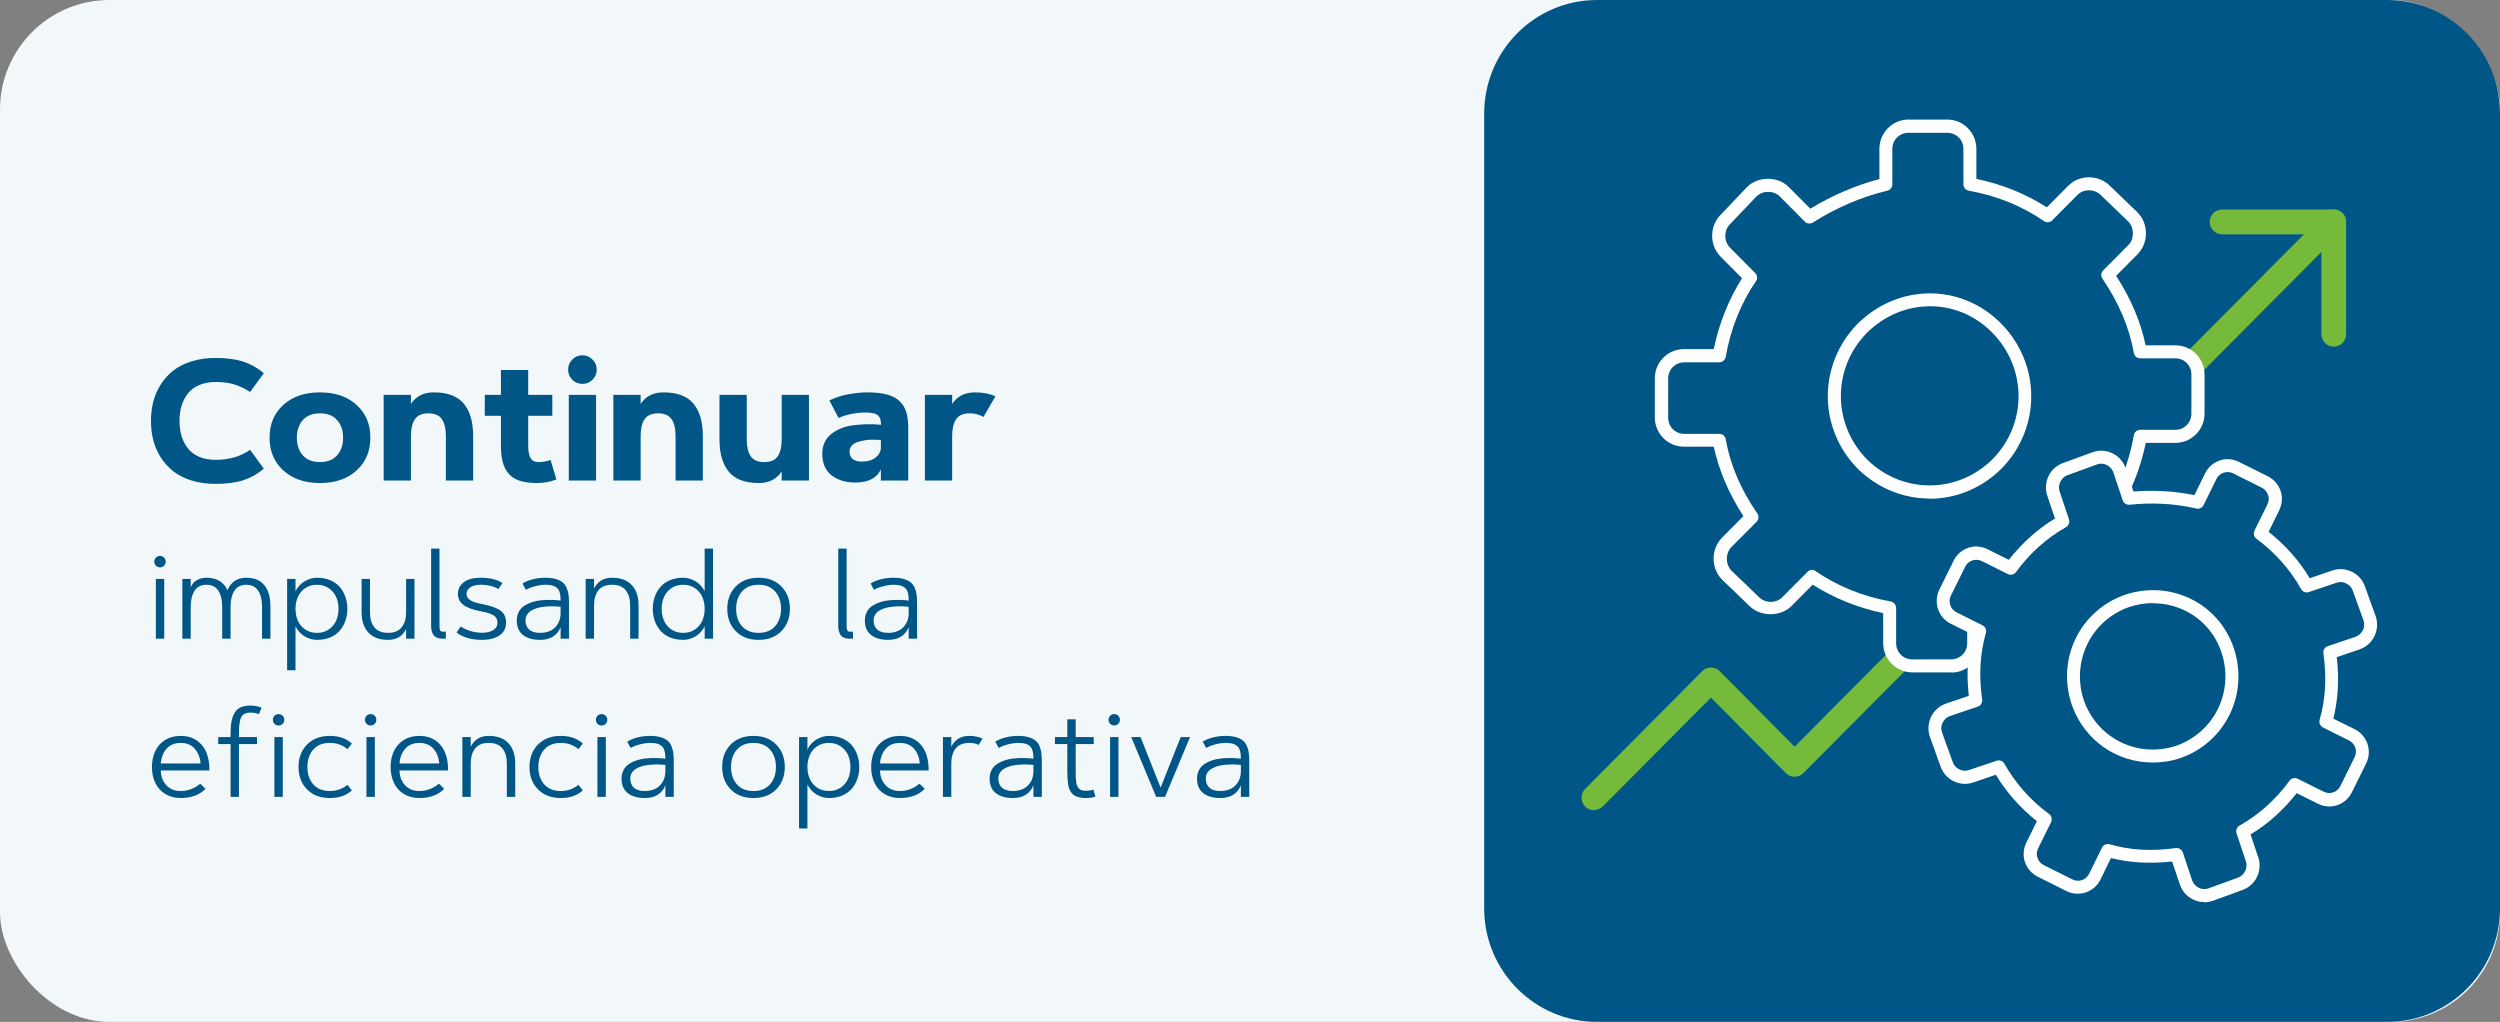
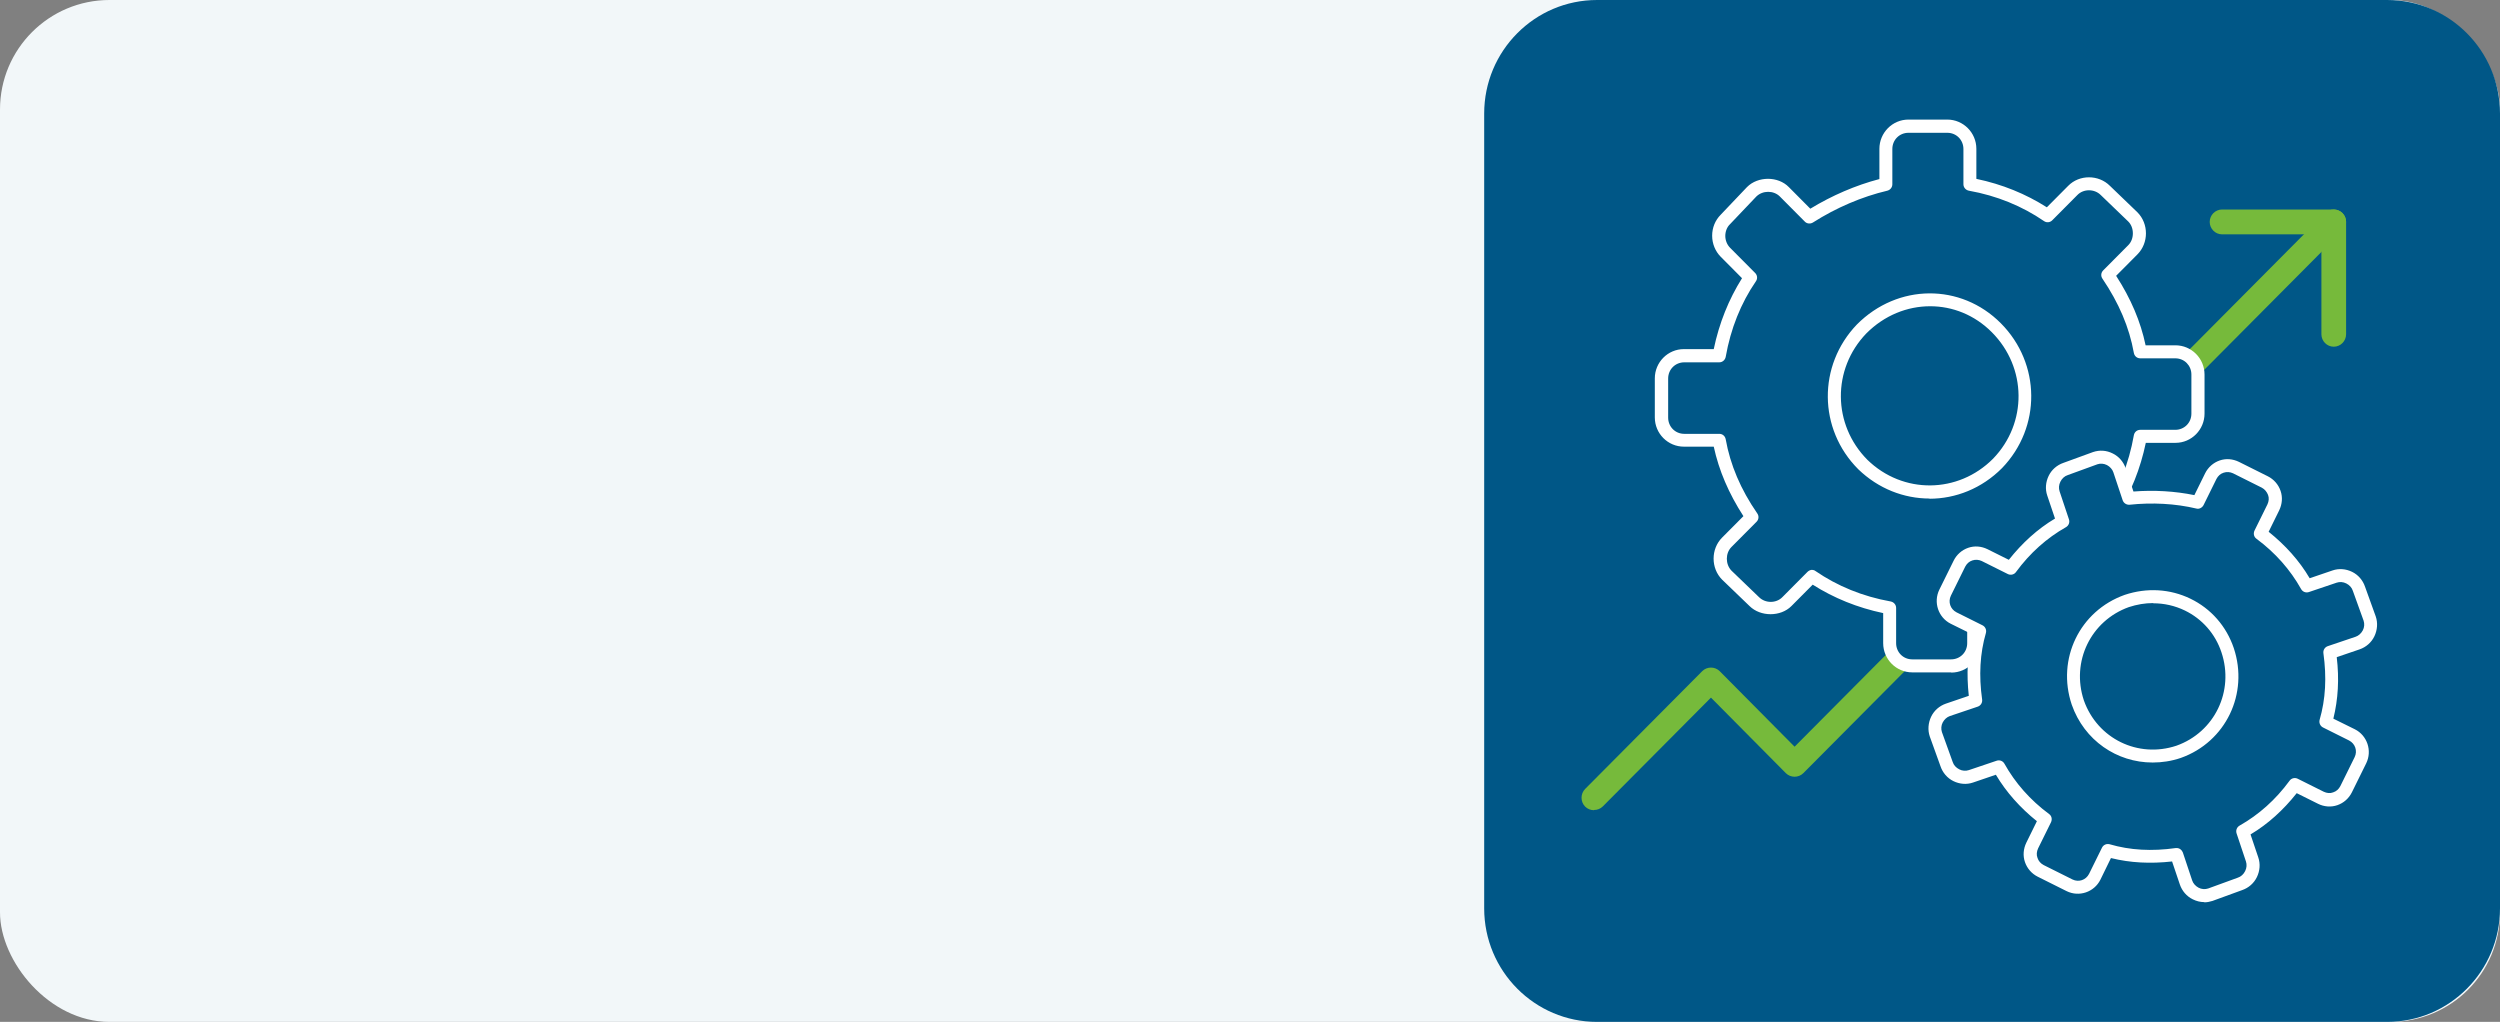
<svg xmlns="http://www.w3.org/2000/svg" width="411" height="168" viewBox="0 0 411 168" fill="none">
  <rect x="0" y="0" width="411" height="168" fill="#808080" stroke="none" />
  <rect width="411" height="168" rx="18" fill="#F2F7F9" />
-   <path d="M25.203 72.383C24.948 71.38 24.82 70.318 24.82 69.197C24.82 68.076 24.948 67.014 25.203 66.012C25.467 65.009 25.878 64.07 26.434 63.195C26.999 62.311 27.687 61.55 28.498 60.912C29.318 60.274 30.316 59.773 31.492 59.408C32.677 59.035 33.99 58.848 35.43 58.848C37.262 58.848 38.793 59.053 40.023 59.463C41.254 59.864 42.37 60.493 43.373 61.35L41.117 64.439C40.361 63.938 39.545 63.542 38.67 63.25C37.804 62.949 36.724 62.799 35.43 62.799C34.427 62.799 33.543 62.963 32.777 63.291C32.012 63.61 31.392 64.061 30.918 64.644C30.453 65.228 30.102 65.902 29.865 66.668C29.628 67.434 29.51 68.277 29.51 69.197C29.51 70.118 29.628 70.961 29.865 71.727C30.102 72.492 30.453 73.167 30.918 73.75C31.392 74.333 32.012 74.789 32.777 75.117C33.543 75.436 34.427 75.596 35.43 75.596C37.663 75.596 39.559 75.049 41.117 73.955L43.373 77.045C42.37 77.902 41.254 78.535 40.023 78.945C38.793 79.346 37.262 79.547 35.43 79.547C33.99 79.547 32.677 79.365 31.492 79C30.316 78.626 29.318 78.12 28.498 77.482C27.687 76.844 26.999 76.088 26.434 75.213C25.878 74.329 25.467 73.385 25.203 72.383ZM58.617 77.346C57.104 78.722 55.099 79.41 52.602 79.41C50.104 79.41 48.099 78.722 46.586 77.346C45.073 75.969 44.316 74.174 44.316 71.959C44.316 69.735 45.068 67.939 46.572 66.572C48.085 65.196 50.095 64.508 52.602 64.508C55.108 64.508 57.113 65.196 58.617 66.572C60.13 67.939 60.887 69.735 60.887 71.959C60.887 74.174 60.13 75.969 58.617 77.346ZM49.785 74.857C50.441 75.596 51.38 75.965 52.602 75.965C53.823 75.965 54.762 75.596 55.418 74.857C56.074 74.119 56.402 73.153 56.402 71.959C56.402 70.765 56.074 69.799 55.418 69.061C54.762 68.322 53.823 67.953 52.602 67.953C51.38 67.953 50.441 68.322 49.785 69.061C49.129 69.799 48.801 70.765 48.801 71.959C48.801 73.153 49.129 74.119 49.785 74.857ZM67.559 71.699V79H63.074V64.918H67.559V66.408C68.388 65.141 69.641 64.508 71.318 64.508C73.57 64.508 75.21 65.123 76.24 66.353C77.27 67.584 77.785 69.366 77.785 71.699V79H73.301V71.699C73.301 70.469 73.082 69.539 72.644 68.91C72.207 68.272 71.469 67.953 70.43 67.953C69.391 67.953 68.652 68.272 68.215 68.91C67.777 69.539 67.559 70.469 67.559 71.699ZM79.699 68.363V64.918H82.352V60.83H86.836V64.918H90.801V68.363H86.836V73.148C86.836 73.559 86.854 73.909 86.891 74.201C86.927 74.493 87 74.784 87.109 75.076C87.228 75.368 87.406 75.591 87.643 75.746C87.889 75.892 88.194 75.965 88.559 75.965C89.197 75.965 89.848 75.851 90.514 75.623L91.471 78.822C90.495 79.214 89.434 79.41 88.285 79.41C87.146 79.41 86.189 79.283 85.414 79.027C84.648 78.772 84.038 78.371 83.582 77.824C83.135 77.277 82.816 76.63 82.625 75.883C82.443 75.135 82.352 74.224 82.352 73.148V68.363H79.699ZM93.508 79V64.918H97.992V79H93.508ZM94.082 62.43C93.626 61.965 93.398 61.409 93.398 60.762C93.398 60.115 93.626 59.563 94.082 59.107C94.547 58.643 95.103 58.41 95.75 58.41C96.397 58.41 96.949 58.643 97.404 59.107C97.869 59.563 98.102 60.115 98.102 60.762C98.102 61.409 97.869 61.965 97.404 62.43C96.949 62.885 96.397 63.113 95.75 63.113C95.103 63.113 94.547 62.885 94.082 62.43ZM105.32 71.699V79H100.836V64.918H105.32V66.408C106.15 65.141 107.403 64.508 109.08 64.508C111.331 64.508 112.972 65.123 114.002 66.353C115.032 67.584 115.547 69.366 115.547 71.699V79H111.062V71.699C111.062 70.469 110.844 69.539 110.406 68.91C109.969 68.272 109.23 67.953 108.191 67.953C107.152 67.953 106.414 68.272 105.977 68.91C105.539 69.539 105.32 70.469 105.32 71.699ZM128.508 72.219V64.918H132.992V79H128.508V77.51C127.678 78.777 126.425 79.41 124.748 79.41C122.497 79.41 120.856 78.795 119.826 77.564C118.796 76.334 118.281 74.552 118.281 72.219V64.918H122.766V72.219C122.766 73.449 122.984 74.383 123.422 75.022C123.859 75.65 124.598 75.965 125.637 75.965C126.676 75.965 127.414 75.65 127.852 75.022C128.289 74.383 128.508 73.449 128.508 72.219ZM135.18 74.639C135.18 73.937 135.307 73.308 135.562 72.752C135.827 72.187 136.182 71.727 136.629 71.371C137.085 71.007 137.618 70.697 138.229 70.441C138.848 70.186 139.514 70.013 140.225 69.922C140.945 69.831 141.697 69.772 142.48 69.744C143.264 69.717 144.048 69.749 144.832 69.84C144.832 69.493 144.805 69.211 144.75 68.992C144.695 68.764 144.581 68.555 144.408 68.363C144.244 68.172 143.989 68.035 143.643 67.953C143.305 67.862 142.868 67.816 142.33 67.816C140.744 67.816 139.249 68.113 137.846 68.705L136.355 65.834C137.258 65.378 138.27 65.046 139.391 64.836C140.512 64.617 141.583 64.508 142.604 64.508C143.907 64.508 144.996 64.631 145.871 64.877C146.746 65.114 147.434 65.488 147.936 65.998C148.446 66.499 148.801 67.096 149.002 67.789C149.212 68.473 149.316 69.316 149.316 70.318V79H144.818V77.154C144.162 78.603 142.749 79.328 140.58 79.328C139.851 79.328 139.167 79.237 138.529 79.055C137.9 78.872 137.331 78.599 136.82 78.234C136.31 77.87 135.909 77.382 135.617 76.772C135.326 76.152 135.18 75.441 135.18 74.639ZM139.664 74.228C139.664 74.739 139.828 75.144 140.156 75.445C140.484 75.737 140.99 75.883 141.674 75.883C142.64 75.883 143.406 75.655 143.971 75.199C144.536 74.743 144.818 74.192 144.818 73.545V72.328C144.472 72.319 144.08 72.305 143.643 72.287C143.214 72.269 142.763 72.296 142.289 72.369C141.824 72.442 141.396 72.542 141.004 72.67C140.612 72.788 140.288 72.984 140.033 73.258C139.787 73.522 139.664 73.846 139.664 74.228ZM163.645 65.164L161.676 68.555C161.047 68.154 160.29 67.953 159.406 67.953C158.367 67.953 157.629 68.272 157.191 68.91C156.754 69.539 156.535 70.469 156.535 71.699V79H152.051V64.918H156.535V66.408C157.365 65.141 158.618 64.508 160.295 64.508C161.607 64.508 162.724 64.727 163.645 65.164ZM25.621 105V95.176H26.998V105H25.621ZM25.641 92.998C25.458 92.816 25.367 92.594 25.367 92.334C25.367 92.074 25.458 91.852 25.641 91.67C25.823 91.488 26.044 91.397 26.305 91.397C26.565 91.397 26.787 91.488 26.969 91.67C27.151 91.852 27.242 92.074 27.242 92.334C27.242 92.594 27.151 92.816 26.969 92.998C26.787 93.18 26.565 93.272 26.305 93.272C26.044 93.272 25.823 93.18 25.641 92.998ZM29.977 105V95.176H31.354V96.572C31.549 96.058 31.878 95.664 32.34 95.391C32.802 95.117 33.336 94.981 33.941 94.981C35.575 94.981 36.712 95.632 37.35 96.934C37.376 96.979 37.392 97.008 37.398 97.022C37.978 95.661 39.01 94.981 40.494 94.981C41.79 94.981 42.773 95.384 43.443 96.191C44.12 96.999 44.459 98.177 44.459 99.727V105H43.082V99.727C43.082 98.639 42.87 97.77 42.447 97.119C42.024 96.462 41.373 96.133 40.494 96.133C39.615 96.133 38.964 96.462 38.541 97.119C38.118 97.77 37.906 98.639 37.906 99.727V105H36.529V99.727C36.529 98.639 36.318 97.77 35.895 97.119C35.471 96.462 34.82 96.133 33.941 96.133C33.062 96.133 32.411 96.462 31.988 97.119C31.565 97.77 31.354 98.639 31.354 99.727V105H29.977ZM47.203 95.176H48.58V97.197C48.951 96.475 49.462 95.924 50.113 95.547C50.764 95.169 51.432 94.981 52.115 94.981C52.922 94.981 53.648 95.117 54.293 95.391C54.938 95.664 55.462 96.038 55.865 96.514C56.269 96.982 56.575 97.523 56.783 98.135C56.998 98.74 57.105 99.391 57.105 100.088C57.105 100.785 56.998 101.439 56.783 102.051C56.575 102.656 56.269 103.197 55.865 103.672C55.462 104.141 54.938 104.512 54.293 104.785C53.648 105.059 52.922 105.195 52.115 105.195C51.432 105.195 50.764 105.007 50.113 104.629C49.462 104.251 48.951 103.701 48.58 102.979V110.195H47.203V95.176ZM50.172 103.486C50.719 103.857 51.367 104.043 52.115 104.043C52.864 104.043 53.508 103.857 54.049 103.486C54.596 103.109 54.999 102.627 55.26 102.041C55.52 101.455 55.65 100.804 55.65 100.088C55.65 99.372 55.52 98.721 55.26 98.135C54.999 97.549 54.596 97.07 54.049 96.699C53.508 96.322 52.864 96.133 52.115 96.133C51.367 96.133 50.719 96.318 50.172 96.689C49.632 97.061 49.231 97.542 48.971 98.135C48.71 98.721 48.58 99.372 48.58 100.088C48.58 100.804 48.71 101.458 48.971 102.051C49.231 102.637 49.632 103.115 50.172 103.486ZM68.141 105H66.764V103.389C66.666 103.617 66.539 103.828 66.383 104.023C66.233 104.219 66.041 104.411 65.807 104.6C65.572 104.782 65.283 104.925 64.938 105.029C64.592 105.14 64.212 105.195 63.795 105.195C62.395 105.195 61.321 104.798 60.572 104.004C59.824 103.203 59.449 102.083 59.449 100.645V95.176H60.826V100.645C60.826 101.699 61.067 102.529 61.549 103.135C62.037 103.74 62.786 104.043 63.795 104.043C64.804 104.043 65.549 103.74 66.031 103.135C66.519 102.529 66.764 101.699 66.764 100.645V95.176H68.141V105ZM70.875 102.803V90.195H72.252V102.803C72.252 102.979 72.255 103.118 72.262 103.223C72.275 103.32 72.294 103.424 72.32 103.535C72.353 103.646 72.408 103.727 72.486 103.779C72.564 103.825 72.665 103.848 72.789 103.848H73.297V105H72.789C72.379 105 72.037 104.935 71.764 104.805C71.497 104.674 71.301 104.492 71.178 104.258C71.061 104.023 70.979 103.796 70.934 103.574C70.894 103.353 70.875 103.096 70.875 102.803ZM82.613 95.859L81.93 96.836C81.155 96.367 80.188 96.133 79.029 96.133C78.313 96.133 77.743 96.273 77.32 96.553C76.904 96.833 76.695 97.194 76.695 97.637C76.695 98.053 76.894 98.395 77.291 98.662C77.688 98.929 78.349 99.147 79.273 99.316C80.654 99.583 81.653 99.938 82.272 100.381C82.89 100.817 83.199 101.481 83.199 102.373C83.199 103.278 82.835 103.975 82.106 104.463C81.376 104.951 80.436 105.195 79.283 105.195C77.486 105.195 76.077 104.788 75.055 103.975L75.738 102.998C76.806 103.682 77.988 104.023 79.283 104.023C80.006 104.023 80.602 103.883 81.07 103.604C81.546 103.317 81.783 102.907 81.783 102.373C81.783 101.839 81.581 101.442 81.178 101.182C80.774 100.915 80.061 100.687 79.039 100.498C77.698 100.238 76.734 99.88 76.148 99.424C75.569 98.962 75.279 98.366 75.279 97.637C75.279 96.868 75.598 96.234 76.236 95.732C76.874 95.231 77.805 94.981 79.029 94.981C80.559 94.981 81.754 95.273 82.613 95.859ZM89.644 96.133C89.15 96.133 88.603 96.211 88.004 96.367C87.405 96.517 86.887 96.716 86.451 96.963L85.894 95.928C86.363 95.628 86.926 95.397 87.584 95.234C88.248 95.065 88.935 94.981 89.644 94.981C90.322 94.981 90.901 95.052 91.383 95.195C91.865 95.338 92.242 95.527 92.516 95.762C92.796 95.99 93.014 96.296 93.17 96.68C93.326 97.064 93.427 97.448 93.473 97.832C93.518 98.21 93.541 98.672 93.541 99.219V105H92.164V103.115C91.585 104.502 90.455 105.195 88.775 105.195C87.603 105.195 86.672 104.928 85.982 104.395C85.299 103.854 84.957 103.063 84.957 102.021C84.957 101.481 85.068 101.003 85.289 100.586C85.51 100.169 85.813 99.837 86.197 99.59C86.581 99.342 87.011 99.141 87.486 98.984C87.962 98.828 88.476 98.727 89.029 98.682C89.589 98.63 90.123 98.61 90.631 98.623C91.139 98.63 91.65 98.665 92.164 98.731C92.158 98.431 92.144 98.184 92.125 97.988C92.106 97.787 92.063 97.578 91.998 97.363C91.939 97.142 91.852 96.966 91.734 96.836C91.624 96.699 91.477 96.576 91.295 96.465C91.119 96.348 90.891 96.263 90.611 96.211C90.338 96.159 90.016 96.133 89.644 96.133ZM86.393 102.021C86.393 102.627 86.588 103.115 86.978 103.486C87.376 103.857 87.975 104.043 88.775 104.043C89.342 104.043 89.843 103.955 90.279 103.779C90.722 103.597 91.077 103.353 91.344 103.047C91.617 102.741 91.822 102.399 91.959 102.021C92.096 101.637 92.164 101.23 92.164 100.801V99.756C91.747 99.71 91.328 99.684 90.904 99.678C90.488 99.671 90.058 99.688 89.615 99.727C89.172 99.759 88.762 99.831 88.385 99.941C88.007 100.052 87.665 100.195 87.359 100.371C87.06 100.54 86.822 100.768 86.647 101.055C86.477 101.335 86.393 101.657 86.393 102.021ZM96.285 95.176H97.662V96.787C97.864 96.299 98.212 95.876 98.707 95.518C99.202 95.159 99.843 94.981 100.631 94.981C102.031 94.981 103.105 95.381 103.854 96.182C104.602 96.976 104.977 98.092 104.977 99.531V105H103.6V99.531C103.6 98.477 103.355 97.647 102.867 97.041C102.385 96.436 101.64 96.133 100.631 96.133C99.622 96.133 98.873 96.436 98.385 97.041C97.903 97.647 97.662 98.477 97.662 99.531V105H96.285V95.176ZM117.223 105H115.846V102.979C115.475 103.701 114.964 104.251 114.312 104.629C113.661 105.007 112.994 105.195 112.311 105.195C111.503 105.195 110.777 105.059 110.133 104.785C109.488 104.512 108.964 104.141 108.561 103.672C108.157 103.197 107.848 102.656 107.633 102.051C107.424 101.439 107.32 100.785 107.32 100.088C107.32 99.391 107.424 98.74 107.633 98.135C107.848 97.523 108.157 96.982 108.561 96.514C108.964 96.038 109.488 95.664 110.133 95.391C110.777 95.117 111.503 94.981 112.311 94.981C112.994 94.981 113.661 95.169 114.312 95.547C114.964 95.924 115.475 96.475 115.846 97.197V90.195H117.223V105ZM114.244 96.689C113.704 96.318 113.059 96.133 112.311 96.133C111.562 96.133 110.914 96.322 110.367 96.699C109.827 97.07 109.426 97.549 109.166 98.135C108.906 98.721 108.775 99.372 108.775 100.088C108.775 100.804 108.906 101.455 109.166 102.041C109.426 102.627 109.827 103.109 110.367 103.486C110.914 103.857 111.562 104.043 112.311 104.043C113.059 104.043 113.704 103.857 114.244 103.486C114.791 103.115 115.195 102.637 115.455 102.051C115.715 101.458 115.846 100.804 115.846 100.088C115.846 99.372 115.715 98.721 115.455 98.135C115.195 97.542 114.791 97.061 114.244 96.689ZM120.963 96.406C121.9 95.456 123.15 94.981 124.713 94.981C126.275 94.981 127.522 95.456 128.453 96.406C129.391 97.357 129.859 98.584 129.859 100.088C129.859 101.592 129.391 102.819 128.453 103.77C127.522 104.72 126.275 105.195 124.713 105.195C123.15 105.195 121.9 104.72 120.963 103.77C120.032 102.819 119.566 101.592 119.566 100.088C119.566 98.584 120.032 97.357 120.963 96.406ZM127.438 97.246C126.799 96.504 125.891 96.133 124.713 96.133C123.535 96.133 122.623 96.504 121.979 97.246C121.34 97.982 121.021 98.929 121.021 100.088C121.021 101.247 121.34 102.197 121.979 102.939C122.623 103.675 123.535 104.043 124.713 104.043C125.891 104.043 126.799 103.675 127.438 102.939C128.082 102.197 128.404 101.247 128.404 100.088C128.404 98.929 128.082 97.982 127.438 97.246ZM137.809 102.803V90.195H139.186V102.803C139.186 102.979 139.189 103.118 139.195 103.223C139.208 103.32 139.228 103.424 139.254 103.535C139.286 103.646 139.342 103.727 139.42 103.779C139.498 103.825 139.599 103.848 139.723 103.848H140.23V105H139.723C139.312 105 138.971 104.935 138.697 104.805C138.43 104.674 138.235 104.492 138.111 104.258C137.994 104.023 137.913 103.796 137.867 103.574C137.828 103.353 137.809 103.096 137.809 102.803ZM146.871 96.133C146.376 96.133 145.829 96.211 145.23 96.367C144.632 96.517 144.114 96.716 143.678 96.963L143.121 95.928C143.59 95.628 144.153 95.397 144.811 95.234C145.475 95.065 146.161 94.981 146.871 94.981C147.548 94.981 148.128 95.052 148.609 95.195C149.091 95.338 149.469 95.527 149.742 95.762C150.022 95.99 150.24 96.296 150.396 96.68C150.553 97.064 150.654 97.448 150.699 97.832C150.745 98.21 150.768 98.672 150.768 99.219V105H149.391V103.115C148.811 104.502 147.682 105.195 146.002 105.195C144.83 105.195 143.899 104.928 143.209 104.395C142.525 103.854 142.184 103.063 142.184 102.021C142.184 101.481 142.294 101.003 142.516 100.586C142.737 100.169 143.04 99.837 143.424 99.59C143.808 99.342 144.238 99.141 144.713 98.984C145.188 98.828 145.702 98.727 146.256 98.682C146.816 98.63 147.35 98.61 147.857 98.623C148.365 98.63 148.876 98.665 149.391 98.731C149.384 98.431 149.371 98.184 149.352 97.988C149.332 97.787 149.29 97.578 149.225 97.363C149.166 97.142 149.078 96.966 148.961 96.836C148.85 96.699 148.704 96.576 148.521 96.465C148.346 96.348 148.118 96.263 147.838 96.211C147.564 96.159 147.242 96.133 146.871 96.133ZM143.619 102.021C143.619 102.627 143.814 103.115 144.205 103.486C144.602 103.857 145.201 104.043 146.002 104.043C146.568 104.043 147.07 103.955 147.506 103.779C147.949 103.597 148.303 103.353 148.57 103.047C148.844 102.741 149.049 102.399 149.186 102.021C149.322 101.637 149.391 101.23 149.391 100.801V99.756C148.974 99.71 148.554 99.684 148.131 99.678C147.714 99.671 147.285 99.688 146.842 99.727C146.399 99.759 145.989 99.831 145.611 99.941C145.234 100.052 144.892 100.195 144.586 100.371C144.286 100.54 144.049 100.768 143.873 101.055C143.704 101.335 143.619 101.657 143.619 102.021ZM29.703 130.043C30.895 130.043 31.969 129.639 32.926 128.832L33.785 129.682C32.809 130.691 31.448 131.195 29.703 131.195C28.733 131.195 27.887 130.974 27.164 130.531C26.448 130.089 25.904 129.483 25.533 128.715C25.162 127.947 24.977 127.071 24.977 126.088C24.977 125.105 25.162 124.229 25.533 123.461C25.904 122.693 26.448 122.087 27.164 121.645C27.887 121.202 28.733 120.98 29.703 120.98C31.142 120.98 32.288 121.465 33.141 122.436C34 123.399 34.43 124.809 34.43 126.664H26.432C26.458 127.647 26.764 128.458 27.35 129.096C27.942 129.727 28.727 130.043 29.703 130.043ZM26.432 125.512H32.975C32.89 124.509 32.565 123.695 31.998 123.07C31.438 122.445 30.673 122.133 29.703 122.133C28.733 122.133 27.965 122.445 27.398 123.07C26.838 123.695 26.516 124.509 26.432 125.512ZM39.283 121.176H42.252V122.328H39.283V131H37.906V122.328H35.875V121.176H37.906V120.551C37.906 118.988 38.144 117.839 38.619 117.104C39.094 116.368 39.911 116 41.07 116C41.858 116 42.499 116.117 42.994 116.352L42.574 117.396C42.086 117.234 41.617 117.152 41.168 117.152C40.432 117.152 39.934 117.396 39.674 117.885C39.413 118.367 39.283 119.255 39.283 120.551V121.176ZM45.113 131V121.176H46.49V131H45.113ZM45.133 118.998C44.95 118.816 44.859 118.594 44.859 118.334C44.859 118.074 44.95 117.852 45.133 117.67C45.315 117.488 45.536 117.396 45.797 117.396C46.057 117.396 46.279 117.488 46.461 117.67C46.643 117.852 46.734 118.074 46.734 118.334C46.734 118.594 46.643 118.816 46.461 118.998C46.279 119.18 46.057 119.271 45.797 119.271C45.536 119.271 45.315 119.18 45.133 118.998ZM51.49 123.246C50.852 123.982 50.533 124.929 50.533 126.088C50.533 127.247 50.852 128.197 51.49 128.939C52.135 129.675 53.046 130.043 54.225 130.043C55.338 130.043 56.305 129.701 57.125 129.018L57.848 129.945C56.936 130.779 55.728 131.195 54.225 131.195C52.662 131.195 51.412 130.72 50.475 129.77C49.544 128.819 49.078 127.592 49.078 126.088C49.078 124.584 49.544 123.357 50.475 122.406C51.412 121.456 52.662 120.98 54.225 120.98C55.722 120.98 56.93 121.4 57.848 122.24L57.125 123.158C56.305 122.475 55.338 122.133 54.225 122.133C53.046 122.133 52.135 122.504 51.49 123.246ZM60.25 131V121.176H61.627V131H60.25ZM60.27 118.998C60.087 118.816 59.996 118.594 59.996 118.334C59.996 118.074 60.087 117.852 60.27 117.67C60.452 117.488 60.673 117.396 60.934 117.396C61.194 117.396 61.415 117.488 61.598 117.67C61.78 117.852 61.871 118.074 61.871 118.334C61.871 118.594 61.78 118.816 61.598 118.998C61.415 119.18 61.194 119.271 60.934 119.271C60.673 119.271 60.452 119.18 60.27 118.998ZM68.941 130.043C70.133 130.043 71.207 129.639 72.164 128.832L73.023 129.682C72.047 130.691 70.686 131.195 68.941 131.195C67.971 131.195 67.125 130.974 66.402 130.531C65.686 130.089 65.143 129.483 64.772 128.715C64.4 127.947 64.215 127.071 64.215 126.088C64.215 125.105 64.4 124.229 64.772 123.461C65.143 122.693 65.686 122.087 66.402 121.645C67.125 121.202 67.971 120.98 68.941 120.98C70.38 120.98 71.526 121.465 72.379 122.436C73.238 123.399 73.668 124.809 73.668 126.664H65.67C65.696 127.647 66.002 128.458 66.588 129.096C67.18 129.727 67.965 130.043 68.941 130.043ZM65.67 125.512H72.213C72.128 124.509 71.803 123.695 71.236 123.07C70.676 122.445 69.912 122.133 68.941 122.133C67.971 122.133 67.203 122.445 66.637 123.07C66.077 123.695 65.755 124.509 65.67 125.512ZM76.012 121.176H77.389V122.787C77.591 122.299 77.939 121.876 78.434 121.518C78.928 121.16 79.57 120.98 80.357 120.98C81.757 120.98 82.831 121.381 83.58 122.182C84.329 122.976 84.703 124.092 84.703 125.531V131H83.326V125.531C83.326 124.477 83.082 123.646 82.594 123.041C82.112 122.436 81.367 122.133 80.357 122.133C79.348 122.133 78.6 122.436 78.111 123.041C77.63 123.646 77.389 124.477 77.389 125.531V131H76.012V121.176ZM89.459 123.246C88.821 123.982 88.502 124.929 88.502 126.088C88.502 127.247 88.821 128.197 89.459 128.939C90.103 129.675 91.015 130.043 92.193 130.043C93.307 130.043 94.273 129.701 95.094 129.018L95.816 129.945C94.905 130.779 93.697 131.195 92.193 131.195C90.631 131.195 89.381 130.72 88.443 129.77C87.512 128.819 87.047 127.592 87.047 126.088C87.047 124.584 87.512 123.357 88.443 122.406C89.381 121.456 90.631 120.98 92.193 120.98C93.691 120.98 94.898 121.4 95.816 122.24L95.094 123.158C94.273 122.475 93.307 122.133 92.193 122.133C91.015 122.133 90.103 122.504 89.459 123.246ZM98.219 131V121.176H99.596V131H98.219ZM98.238 118.998C98.056 118.816 97.965 118.594 97.965 118.334C97.965 118.074 98.056 117.852 98.238 117.67C98.421 117.488 98.642 117.396 98.902 117.396C99.163 117.396 99.384 117.488 99.566 117.67C99.749 117.852 99.84 118.074 99.84 118.334C99.84 118.594 99.749 118.816 99.566 118.998C99.384 119.18 99.163 119.271 98.902 119.271C98.642 119.271 98.421 119.18 98.238 118.998ZM106.871 122.133C106.376 122.133 105.829 122.211 105.23 122.367C104.632 122.517 104.114 122.715 103.678 122.963L103.121 121.928C103.59 121.628 104.153 121.397 104.811 121.234C105.475 121.065 106.161 120.98 106.871 120.98C107.548 120.98 108.128 121.052 108.609 121.195C109.091 121.339 109.469 121.527 109.742 121.762C110.022 121.99 110.24 122.296 110.396 122.68C110.553 123.064 110.654 123.448 110.699 123.832C110.745 124.21 110.768 124.672 110.768 125.219V131H109.391V129.115C108.811 130.502 107.682 131.195 106.002 131.195C104.83 131.195 103.899 130.928 103.209 130.395C102.525 129.854 102.184 129.063 102.184 128.021C102.184 127.481 102.294 127.003 102.516 126.586C102.737 126.169 103.04 125.837 103.424 125.59C103.808 125.342 104.238 125.141 104.713 124.984C105.188 124.828 105.702 124.727 106.256 124.682C106.816 124.63 107.35 124.61 107.857 124.623C108.365 124.63 108.876 124.665 109.391 124.73C109.384 124.431 109.371 124.184 109.352 123.988C109.332 123.786 109.29 123.578 109.225 123.363C109.166 123.142 109.078 122.966 108.961 122.836C108.85 122.699 108.704 122.576 108.521 122.465C108.346 122.348 108.118 122.263 107.838 122.211C107.564 122.159 107.242 122.133 106.871 122.133ZM103.619 128.021C103.619 128.627 103.814 129.115 104.205 129.486C104.602 129.857 105.201 130.043 106.002 130.043C106.568 130.043 107.07 129.955 107.506 129.779C107.949 129.597 108.303 129.353 108.57 129.047C108.844 128.741 109.049 128.399 109.186 128.021C109.322 127.637 109.391 127.23 109.391 126.801V125.756C108.974 125.71 108.554 125.684 108.131 125.678C107.714 125.671 107.285 125.688 106.842 125.727C106.399 125.759 105.989 125.831 105.611 125.941C105.234 126.052 104.892 126.195 104.586 126.371C104.286 126.54 104.049 126.768 103.873 127.055C103.704 127.335 103.619 127.657 103.619 128.021ZM120.123 122.406C121.061 121.456 122.311 120.98 123.873 120.98C125.436 120.98 126.682 121.456 127.613 122.406C128.551 123.357 129.02 124.584 129.02 126.088C129.02 127.592 128.551 128.819 127.613 129.77C126.682 130.72 125.436 131.195 123.873 131.195C122.311 131.195 121.061 130.72 120.123 129.77C119.192 128.819 118.727 127.592 118.727 126.088C118.727 124.584 119.192 123.357 120.123 122.406ZM126.598 123.246C125.96 122.504 125.051 122.133 123.873 122.133C122.695 122.133 121.783 122.504 121.139 123.246C120.501 123.982 120.182 124.929 120.182 126.088C120.182 127.247 120.501 128.197 121.139 128.939C121.783 129.675 122.695 130.043 123.873 130.043C125.051 130.043 125.96 129.675 126.598 128.939C127.242 128.197 127.564 127.247 127.564 126.088C127.564 124.929 127.242 123.982 126.598 123.246ZM131.363 121.176H132.74V123.197C133.111 122.475 133.622 121.924 134.273 121.547C134.924 121.169 135.592 120.98 136.275 120.98C137.083 120.98 137.809 121.117 138.453 121.391C139.098 121.664 139.622 122.038 140.025 122.514C140.429 122.982 140.735 123.523 140.943 124.135C141.158 124.74 141.266 125.391 141.266 126.088C141.266 126.785 141.158 127.439 140.943 128.051C140.735 128.656 140.429 129.197 140.025 129.672C139.622 130.141 139.098 130.512 138.453 130.785C137.809 131.059 137.083 131.195 136.275 131.195C135.592 131.195 134.924 131.007 134.273 130.629C133.622 130.251 133.111 129.701 132.74 128.979V136.195H131.363V121.176ZM134.332 129.486C134.879 129.857 135.527 130.043 136.275 130.043C137.024 130.043 137.669 129.857 138.209 129.486C138.756 129.109 139.16 128.627 139.42 128.041C139.68 127.455 139.811 126.804 139.811 126.088C139.811 125.372 139.68 124.721 139.42 124.135C139.16 123.549 138.756 123.07 138.209 122.699C137.669 122.322 137.024 122.133 136.275 122.133C135.527 122.133 134.879 122.318 134.332 122.689C133.792 123.061 133.391 123.542 133.131 124.135C132.87 124.721 132.74 125.372 132.74 126.088C132.74 126.804 132.87 127.458 133.131 128.051C133.391 128.637 133.792 129.115 134.332 129.486ZM147.945 130.043C149.137 130.043 150.211 129.639 151.168 128.832L152.027 129.682C151.051 130.691 149.69 131.195 147.945 131.195C146.975 131.195 146.129 130.974 145.406 130.531C144.69 130.089 144.146 129.483 143.775 128.715C143.404 127.947 143.219 127.071 143.219 126.088C143.219 125.105 143.404 124.229 143.775 123.461C144.146 122.693 144.69 122.087 145.406 121.645C146.129 121.202 146.975 120.98 147.945 120.98C149.384 120.98 150.53 121.465 151.383 122.436C152.242 123.399 152.672 124.809 152.672 126.664H144.674C144.7 127.647 145.006 128.458 145.592 129.096C146.184 129.727 146.969 130.043 147.945 130.043ZM144.674 125.512H151.217C151.132 124.509 150.807 123.695 150.24 123.07C149.68 122.445 148.915 122.133 147.945 122.133C146.975 122.133 146.207 122.445 145.641 123.07C145.081 123.695 144.758 124.509 144.674 125.512ZM155.016 121.176H156.393V122.787C156.594 122.299 156.943 121.876 157.438 121.518C157.932 121.16 158.574 120.98 159.361 120.98C160.175 120.98 160.901 121.127 161.539 121.42L160.885 122.465C160.468 122.243 159.96 122.133 159.361 122.133C158.352 122.133 157.604 122.436 157.115 123.041C156.633 123.646 156.393 124.477 156.393 125.531V131H155.016V121.176ZM167.379 122.133C166.884 122.133 166.337 122.211 165.738 122.367C165.139 122.517 164.622 122.715 164.186 122.963L163.629 121.928C164.098 121.628 164.661 121.397 165.318 121.234C165.982 121.065 166.669 120.98 167.379 120.98C168.056 120.98 168.635 121.052 169.117 121.195C169.599 121.339 169.977 121.527 170.25 121.762C170.53 121.99 170.748 122.296 170.904 122.68C171.061 123.064 171.161 123.448 171.207 123.832C171.253 124.21 171.275 124.672 171.275 125.219V131H169.898V129.115C169.319 130.502 168.189 131.195 166.51 131.195C165.338 131.195 164.407 130.928 163.717 130.395C163.033 129.854 162.691 129.063 162.691 128.021C162.691 127.481 162.802 127.003 163.023 126.586C163.245 126.169 163.548 125.837 163.932 125.59C164.316 125.342 164.745 125.141 165.221 124.984C165.696 124.828 166.21 124.727 166.764 124.682C167.324 124.63 167.857 124.61 168.365 124.623C168.873 124.63 169.384 124.665 169.898 124.73C169.892 124.431 169.879 124.184 169.859 123.988C169.84 123.786 169.798 123.578 169.732 123.363C169.674 123.142 169.586 122.966 169.469 122.836C169.358 122.699 169.212 122.576 169.029 122.465C168.854 122.348 168.626 122.263 168.346 122.211C168.072 122.159 167.75 122.133 167.379 122.133ZM164.127 128.021C164.127 128.627 164.322 129.115 164.713 129.486C165.11 129.857 165.709 130.043 166.51 130.043C167.076 130.043 167.577 129.955 168.014 129.779C168.456 129.597 168.811 129.353 169.078 129.047C169.352 128.741 169.557 128.399 169.693 128.021C169.83 127.637 169.898 127.23 169.898 126.801V125.756C169.482 125.71 169.062 125.684 168.639 125.678C168.222 125.671 167.792 125.688 167.35 125.727C166.907 125.759 166.497 125.831 166.119 125.941C165.742 126.052 165.4 126.195 165.094 126.371C164.794 126.54 164.557 126.768 164.381 127.055C164.212 127.335 164.127 127.657 164.127 128.021ZM173.434 122.328V121.176H175.465V118.256H176.842V121.176H179.811V122.328H176.842V126.703C176.842 127.133 176.845 127.478 176.852 127.738C176.865 127.992 176.887 128.262 176.92 128.549C176.959 128.829 177.014 129.047 177.086 129.203C177.158 129.353 177.255 129.499 177.379 129.643C177.509 129.779 177.669 129.874 177.857 129.926C178.046 129.978 178.274 130.004 178.541 130.004C178.951 130.004 179.352 129.939 179.742 129.809L180.094 130.951C179.684 131.114 179.166 131.195 178.541 131.195C178.15 131.195 177.805 131.163 177.506 131.098C177.206 131.033 176.949 130.945 176.734 130.834C176.52 130.723 176.334 130.57 176.178 130.375C176.028 130.173 175.904 129.962 175.807 129.74C175.715 129.519 175.644 129.242 175.592 128.91C175.546 128.572 175.514 128.236 175.494 127.904C175.475 127.572 175.465 127.172 175.465 126.703V122.328H173.434ZM182.496 131V121.176H183.873V131H182.496ZM182.516 118.998C182.333 118.816 182.242 118.594 182.242 118.334C182.242 118.074 182.333 117.852 182.516 117.67C182.698 117.488 182.919 117.396 183.18 117.396C183.44 117.396 183.661 117.488 183.844 117.67C184.026 117.852 184.117 118.074 184.117 118.334C184.117 118.594 184.026 118.816 183.844 118.998C183.661 119.18 183.44 119.271 183.18 119.271C182.919 119.271 182.698 119.18 182.516 118.998ZM190.807 129.486L194.107 121.176H195.641L191.539 131H190.074L185.973 121.176H187.506L190.807 129.486ZM201.48 122.133C200.986 122.133 200.439 122.211 199.84 122.367C199.241 122.517 198.723 122.715 198.287 122.963L197.73 121.928C198.199 121.628 198.762 121.397 199.42 121.234C200.084 121.065 200.771 120.98 201.48 120.98C202.158 120.98 202.737 121.052 203.219 121.195C203.701 121.339 204.078 121.527 204.352 121.762C204.632 121.99 204.85 122.296 205.006 122.68C205.162 123.064 205.263 123.448 205.309 123.832C205.354 124.21 205.377 124.672 205.377 125.219V131H204V129.115C203.421 130.502 202.291 131.195 200.611 131.195C199.439 131.195 198.508 130.928 197.818 130.395C197.135 129.854 196.793 129.063 196.793 128.021C196.793 127.481 196.904 127.003 197.125 126.586C197.346 126.169 197.649 125.837 198.033 125.59C198.417 125.342 198.847 125.141 199.322 124.984C199.798 124.828 200.312 124.727 200.865 124.682C201.425 124.63 201.959 124.61 202.467 124.623C202.975 124.63 203.486 124.665 204 124.73C203.993 124.431 203.98 124.184 203.961 123.988C203.941 123.786 203.899 123.578 203.834 123.363C203.775 123.142 203.688 122.966 203.57 122.836C203.46 122.699 203.313 122.576 203.131 122.465C202.955 122.348 202.727 122.263 202.447 122.211C202.174 122.159 201.852 122.133 201.48 122.133ZM198.229 128.021C198.229 128.627 198.424 129.115 198.814 129.486C199.212 129.857 199.811 130.043 200.611 130.043C201.178 130.043 201.679 129.955 202.115 129.779C202.558 129.597 202.913 129.353 203.18 129.047C203.453 128.741 203.658 128.399 203.795 128.021C203.932 127.637 204 127.23 204 126.801V125.756C203.583 125.71 203.163 125.684 202.74 125.678C202.324 125.671 201.894 125.688 201.451 125.727C201.008 125.759 200.598 125.831 200.221 125.941C199.843 126.052 199.501 126.195 199.195 126.371C198.896 126.54 198.658 126.768 198.482 127.055C198.313 127.335 198.229 127.657 198.229 128.021Z" fill="#005787" />
  <g clip-path="url(#clip0_429_2629)">
    <path d="M262.559 168L392.441 168C402.691 168 411 159.641 411 149.33V18.67C411 8.359 402.691 0 392.441 0L262.559 0C252.309 0 244 8.359 244 18.67L244 149.33C244 159.641 252.309 168 262.559 168Z" fill="#005787" />
    <path d="M262.036 133.195C261.512 133.195 260.988 132.997 260.595 132.602C259.81 131.812 259.81 130.495 260.595 129.704L279.842 110.343C280.627 109.552 281.937 109.552 282.722 110.343L295.03 122.757L382.228 35.036C383.014 34.245 384.323 34.245 385.109 35.036C385.894 35.826 385.894 37.143 385.109 37.933L296.47 127.103C295.684 127.893 294.375 127.893 293.589 127.103L281.282 114.689L263.508 132.569C263.116 132.964 262.592 133.162 262.068 133.162L262.036 133.195Z" fill="#76BA3B" />
    <path d="M357.614 57.855H351.853C351.035 53.311 349.169 49.162 346.485 45.211L350.609 41.062C352.049 39.613 352.049 37.11 350.609 35.661L346.092 31.315C344.652 29.866 342.164 29.866 340.724 31.315L336.6 35.464C332.672 32.764 328.351 31.117 323.834 30.294V24.499C323.834 22.424 322.197 20.778 320.135 20.778H313.753C311.69 20.778 310.054 22.424 310.054 24.499V30.294C305.733 31.315 301.412 33.192 297.485 35.694L293.36 31.545C291.92 30.096 289.432 30.096 287.992 31.545L283.672 36.089C282.231 37.538 282.231 40.041 283.672 41.49L287.796 45.639C285.112 49.59 283.475 53.937 282.657 58.481H276.896C274.834 58.481 273.197 60.127 273.197 62.202V68.623C273.197 70.697 274.834 72.343 276.896 72.343H282.657C283.475 76.888 285.341 81.037 288.025 84.988L283.901 89.137C282.46 90.586 282.46 93.088 283.901 94.537L288.418 98.884C289.858 100.332 292.346 100.332 293.786 98.884L297.91 94.735C301.838 97.435 306.159 99.081 310.676 99.904V105.7C310.676 107.774 312.312 109.421 314.374 109.421H320.757C322.819 109.421 324.456 107.774 324.456 105.7V99.904C328.973 99.081 333.097 97.204 337.025 94.504L341.149 98.653C342.59 100.102 345.077 100.102 346.518 98.653L350.838 94.109C352.278 92.66 352.278 90.158 350.838 88.709L346.714 84.56C349.398 80.608 351.035 76.262 351.853 71.718H357.614C359.676 71.718 361.313 70.071 361.313 67.997V61.576C361.313 59.501 359.676 57.855 357.614 57.855ZM328.417 76.163C322.263 82.354 312.411 82.354 306.257 76.361C300.103 70.17 300.103 60.259 306.06 54.068C312.214 47.878 322.067 47.68 328.22 53.871C334.374 60.061 334.374 69.973 328.417 76.163Z" fill="#005787" />
    <path d="M320.757 110.54H314.374C311.756 110.54 309.595 108.4 309.595 105.733V100.793C305.373 99.904 301.478 98.324 298.008 96.118L294.506 99.641C292.738 101.419 289.432 101.419 287.632 99.641L283.115 95.294C281.249 93.418 281.249 90.256 283.115 88.379L286.617 84.856C284.195 81.102 282.591 77.349 281.74 73.43H276.83C274.212 73.43 272.052 71.29 272.052 68.623V62.202C272.052 59.567 274.179 57.394 276.83 57.394H281.74C282.624 53.146 284.195 49.228 286.388 45.737L282.886 42.214C282.002 41.325 281.478 40.074 281.478 38.757C281.478 37.44 281.969 36.221 282.886 35.299L287.207 30.755C289.007 28.944 292.313 28.944 294.08 30.755L297.615 34.311C301.183 32.138 305.078 30.459 308.974 29.438V24.466C308.974 21.831 311.101 19.658 313.752 19.658H320.135C322.754 19.658 324.914 21.799 324.914 24.466V29.405C329.169 30.294 333.032 31.875 336.501 34.081L340.004 30.558C341.837 28.68 345.012 28.68 346.877 30.558L351.395 34.904C353.26 36.781 353.26 39.942 351.395 41.819L347.892 45.342C350.314 49.096 351.918 52.85 352.737 56.768H357.646C360.265 56.768 362.425 58.909 362.425 61.576V67.997C362.425 70.631 360.298 72.804 357.646 72.804H352.769C351.885 77.052 350.314 80.971 348.121 84.461L351.624 87.984C353.489 89.861 353.489 93.022 351.624 94.899L347.303 99.443C346.386 100.365 345.143 100.859 343.866 100.859C342.557 100.859 341.346 100.365 340.429 99.443L336.927 95.92C333.195 98.357 329.464 99.97 325.569 100.826V105.766C325.569 108.4 323.441 110.573 320.79 110.573L320.757 110.54ZM297.877 93.681C298.074 93.681 298.303 93.747 298.466 93.879C302.067 96.348 306.224 98.06 310.839 98.884C311.33 98.982 311.723 99.41 311.723 99.937V105.733C311.723 107.214 312.869 108.4 314.374 108.4H320.757C322.23 108.4 323.408 107.247 323.408 105.733V99.937C323.408 99.41 323.768 98.982 324.292 98.884C328.482 98.126 332.475 96.414 336.436 93.648C336.861 93.352 337.418 93.418 337.778 93.78L341.902 97.929C342.393 98.423 343.081 98.719 343.833 98.719C344.553 98.719 345.274 98.423 345.765 97.929L350.085 93.385C351.133 92.331 351.133 90.52 350.085 89.499L345.961 85.35C345.601 84.988 345.535 84.428 345.83 84C348.318 80.378 349.987 76.196 350.805 71.553C350.904 71.026 351.329 70.664 351.853 70.664H357.614C359.087 70.664 360.265 69.512 360.265 67.997V61.576C360.265 60.094 359.119 58.909 357.614 58.909H351.853C351.329 58.909 350.904 58.547 350.805 58.02C350.052 53.805 348.35 49.821 345.634 45.803C345.339 45.375 345.405 44.815 345.765 44.453L349.889 40.304C350.38 39.81 350.642 39.119 350.642 38.361C350.642 37.604 350.38 36.913 349.889 36.419L345.372 32.072C344.324 31.018 342.524 31.018 341.509 32.072L337.385 36.221C337.025 36.583 336.469 36.649 336.043 36.353C332.443 33.883 328.286 32.171 323.67 31.348C323.179 31.249 322.787 30.821 322.787 30.294V24.499C322.787 23.017 321.641 21.831 320.135 21.831H313.752C312.279 21.831 311.101 22.984 311.101 24.499V30.294C311.101 30.788 310.774 31.216 310.283 31.348C306.093 32.336 301.871 34.147 298.041 36.583C297.615 36.847 297.059 36.781 296.732 36.452L292.607 32.303C291.593 31.282 289.792 31.282 288.745 32.303L284.424 36.847C283.901 37.341 283.639 38.065 283.639 38.789C283.639 39.514 283.933 40.238 284.424 40.732L288.549 44.881C288.909 45.243 288.974 45.803 288.68 46.231C286.192 49.853 284.523 54.035 283.704 58.678C283.606 59.172 283.18 59.567 282.657 59.567H276.896C275.423 59.567 274.245 60.72 274.245 62.234V68.656C274.245 70.137 275.39 71.323 276.896 71.323H282.657C283.18 71.323 283.606 71.685 283.704 72.212C284.457 76.427 286.159 80.444 288.909 84.428C289.203 84.856 289.138 85.416 288.778 85.778L284.653 89.927C283.639 90.948 283.639 92.759 284.653 93.813L289.17 98.159C290.218 99.213 292.018 99.213 293.033 98.159L297.157 94.01C297.354 93.813 297.648 93.681 297.91 93.681H297.877ZM317.222 81.959C313 81.959 308.81 80.345 305.504 77.151C298.892 70.532 298.827 60.061 305.275 53.344C311.985 46.593 322.361 46.528 328.94 53.146C335.519 59.765 335.618 70.236 329.137 76.953C325.798 80.312 321.51 81.991 317.189 81.991L317.222 81.959ZM317.32 50.347C313.556 50.347 309.792 51.829 306.813 54.826C301.183 60.687 301.249 69.808 307.01 75.603C312.836 81.267 321.903 81.201 327.664 75.406C333.326 69.544 333.228 60.423 327.467 54.628C324.62 51.763 320.986 50.347 317.32 50.347Z" fill="white" />
    <path d="M386.68 120.814L382.392 118.673C383.439 114.986 383.603 111.199 383.047 107.247L387.629 105.7C389.233 105.14 390.15 103.296 389.626 101.682L387.858 96.743C387.302 95.13 385.469 94.208 383.865 94.735L379.282 96.282C377.351 92.825 374.733 89.96 371.656 87.655L373.783 83.341C374.536 81.794 373.914 79.95 372.376 79.192L367.63 76.822C366.091 76.064 364.258 76.69 363.506 78.238L361.378 82.551C357.777 81.728 353.85 81.498 350.02 81.893L348.481 77.283C347.925 75.669 346.092 74.747 344.488 75.274L339.578 77.052C337.974 77.612 337.058 79.456 337.582 81.069L339.12 85.679C335.683 87.622 332.835 90.256 330.544 93.352L326.256 91.211C324.718 90.454 322.885 91.08 322.132 92.627L319.775 97.402C319.022 98.949 319.644 100.793 321.183 101.551L325.471 103.691C324.423 107.379 324.26 111.166 324.816 115.117L320.233 116.665C318.63 117.225 317.713 119.069 318.237 120.682L320.004 125.621C320.561 127.235 322.394 128.157 323.998 127.63L328.58 126.082C330.511 129.54 333.13 132.405 336.207 134.71L334.079 139.023C333.326 140.571 333.948 142.415 335.487 143.172L340.233 145.543C341.771 146.3 343.604 145.675 344.357 144.127L346.485 139.813C350.151 140.867 353.915 141.032 357.843 140.472L359.381 145.082C359.938 146.695 361.771 147.617 363.375 147.091L368.284 145.312C369.888 144.753 370.805 142.909 370.281 141.295L368.743 136.685C372.18 134.742 375.027 132.108 377.319 129.013L381.606 131.153C383.145 131.911 384.978 131.285 385.731 129.737L388.087 124.963C388.84 123.415 388.218 121.571 386.68 120.814ZM358.17 123.58C351.296 125.918 343.964 122.263 341.575 115.479C339.251 108.564 342.884 101.189 349.627 98.785C356.501 96.447 363.898 99.97 366.222 106.885C368.546 113.8 364.913 121.176 358.17 123.58Z" fill="#005787" />
    <path d="M362.393 148.309C361.738 148.309 361.083 148.144 360.494 147.848C359.48 147.354 358.727 146.465 358.367 145.411L357.09 141.624C353.522 142.02 350.216 141.855 347.041 141.065L345.306 144.621C344.292 146.662 341.804 147.519 339.742 146.498L334.996 144.127C334.014 143.633 333.261 142.777 332.901 141.723C332.541 140.67 332.639 139.55 333.13 138.529L334.865 135.006C332.115 132.8 329.824 130.231 328.122 127.367L324.358 128.651C323.31 129.013 322.165 128.914 321.15 128.42C320.135 127.926 319.382 127.037 319.022 125.984L317.255 121.077C316.895 120.024 316.993 118.838 317.484 117.817C317.975 116.797 318.859 116.039 319.906 115.677L323.67 114.393C323.278 110.804 323.441 107.478 324.227 104.284L320.692 102.539C318.662 101.518 317.811 99.015 318.826 96.941L321.183 92.166C321.674 91.178 322.525 90.421 323.572 90.059C324.62 89.697 325.733 89.795 326.747 90.289L330.25 92.034C332.443 89.269 334.963 86.964 337.843 85.251L336.567 81.465C336.207 80.411 336.305 79.258 336.796 78.238C337.287 77.217 338.171 76.459 339.218 76.097L344.095 74.319C345.176 73.957 346.288 74.023 347.336 74.55C348.351 75.043 349.103 75.933 349.463 76.986L350.74 80.806C354.111 80.543 357.548 80.74 360.756 81.399L362.524 77.809C363.015 76.822 363.866 76.064 364.913 75.702C365.96 75.34 367.073 75.439 368.088 75.933L372.834 78.303C373.816 78.797 374.569 79.653 374.929 80.707C375.289 81.761 375.191 82.88 374.7 83.901L372.965 87.424C375.715 89.631 378.006 92.166 379.708 95.064L383.472 93.78C384.52 93.418 385.665 93.516 386.68 94.01C387.695 94.504 388.448 95.393 388.808 96.447L390.575 101.353C390.935 102.407 390.837 103.592 390.346 104.613C389.855 105.634 388.971 106.391 387.924 106.753L384.16 108.038C384.585 111.627 384.389 114.953 383.603 118.147L387.138 119.892C389.168 120.913 390.019 123.415 389.004 125.49L386.647 130.264C386.156 131.252 385.305 132.009 384.258 132.372C383.21 132.734 382.065 132.635 381.083 132.141L377.58 130.396C375.387 133.162 372.867 135.467 369.987 137.179L371.263 140.966C371.623 142.02 371.525 143.172 371.034 144.193C370.543 145.214 369.659 145.971 368.612 146.333L363.735 148.111C363.309 148.243 362.851 148.342 362.393 148.342V148.309ZM357.843 139.418C358.301 139.418 358.694 139.715 358.858 140.143L360.396 144.753C360.56 145.247 360.952 145.675 361.443 145.938C361.934 146.201 362.524 146.234 363.015 146.07L367.892 144.292C368.415 144.127 368.841 143.732 369.103 143.205C369.365 142.678 369.397 142.118 369.234 141.624L367.695 137.015C367.532 136.521 367.728 135.994 368.186 135.73C371.329 133.952 374.111 131.483 376.402 128.354C376.697 127.926 377.286 127.795 377.744 128.025L382.032 130.165C382.523 130.396 383.079 130.462 383.57 130.264C384.094 130.1 384.487 129.737 384.749 129.243L387.106 124.469C387.597 123.448 387.204 122.263 386.189 121.736L381.901 119.595C381.443 119.365 381.214 118.838 381.345 118.344C382.327 114.953 382.523 111.363 381.967 107.379C381.901 106.885 382.196 106.391 382.687 106.227L387.269 104.679C387.76 104.514 388.186 104.119 388.448 103.625C388.709 103.131 388.742 102.539 388.578 102.045L386.811 97.138C386.647 96.612 386.255 96.183 385.731 95.92C385.207 95.657 384.651 95.624 384.16 95.788L379.577 97.336C379.086 97.501 378.562 97.303 378.301 96.842C376.533 93.681 374.078 90.882 370.969 88.577C370.543 88.281 370.412 87.721 370.641 87.227L372.769 82.913C372.998 82.419 373.063 81.86 372.867 81.366C372.671 80.872 372.343 80.444 371.852 80.18L367.106 77.809C366.615 77.579 366.059 77.546 365.568 77.711C365.044 77.875 364.651 78.238 364.389 78.731L362.262 83.045C362.033 83.473 361.542 83.737 361.083 83.605C357.614 82.782 353.817 82.584 350.085 82.979C349.594 83.012 349.136 82.716 348.972 82.255L347.434 77.645C347.27 77.151 346.878 76.723 346.387 76.459C345.863 76.196 345.306 76.163 344.815 76.328L339.938 78.106C339.415 78.27 338.989 78.666 338.727 79.192C338.465 79.719 338.433 80.279 338.596 80.773L340.135 85.383C340.298 85.877 340.102 86.404 339.644 86.667C336.501 88.445 333.719 90.915 331.428 94.043C331.133 94.471 330.544 94.603 330.086 94.372L325.798 92.232C325.307 92.002 324.751 91.969 324.26 92.133C323.736 92.298 323.343 92.66 323.081 93.154L320.725 97.929C320.234 98.949 320.626 100.135 321.641 100.662L325.929 102.802C326.387 103.033 326.616 103.559 326.485 104.053C325.503 107.445 325.307 111.034 325.863 115.018C325.929 115.512 325.634 116.006 325.143 116.171L320.561 117.719C320.07 117.883 319.644 118.278 319.382 118.772C319.121 119.266 319.088 119.859 319.252 120.353L321.019 125.259C321.183 125.786 321.576 126.214 322.099 126.477C322.59 126.741 323.179 126.774 323.67 126.609L328.253 125.062C328.744 124.897 329.268 125.094 329.529 125.555C331.297 128.717 333.752 131.515 336.862 133.82C337.287 134.117 337.418 134.677 337.189 135.171L335.061 139.484C334.832 139.978 334.767 140.538 334.963 141.032C335.127 141.559 335.487 141.954 335.978 142.217L340.724 144.588C341.739 145.082 342.917 144.687 343.441 143.666L345.568 139.352C345.797 138.891 346.321 138.661 346.812 138.793C350.184 139.78 353.751 139.978 357.712 139.418C357.745 139.418 357.81 139.418 357.843 139.418ZM353.882 125.358C348.023 125.358 342.655 121.736 340.593 115.842C338.073 108.334 341.902 100.431 349.3 97.797C352.933 96.579 356.763 96.809 360.101 98.423C363.506 100.069 366.026 102.967 367.237 106.556C369.725 114.031 365.928 121.966 358.53 124.601C356.992 125.127 355.421 125.358 353.915 125.358H353.882ZM353.98 99.147C352.638 99.147 351.296 99.377 349.987 99.806C343.735 102.045 340.462 108.762 342.59 115.15C344.815 121.439 351.493 124.699 357.81 122.592C364.095 120.353 367.335 113.603 365.208 107.247C364.193 104.185 362.033 101.748 359.185 100.365C357.548 99.575 355.781 99.18 353.98 99.18V99.147Z" fill="white" />
    <path d="M383.669 56.999C382.556 56.999 381.639 56.077 381.639 54.957V38.526H365.306C364.193 38.526 363.276 37.604 363.276 36.484C363.276 35.365 364.193 34.443 365.306 34.443H383.669C384.781 34.443 385.698 35.365 385.698 36.484V54.957C385.698 56.077 384.781 56.999 383.669 56.999Z" fill="#76BA3B" />
  </g>
  <defs>
    <clipPath id="clip0_429_2629">
      <rect width="167" height="168" fill="white" transform="translate(244)" />
    </clipPath>
  </defs>
</svg>